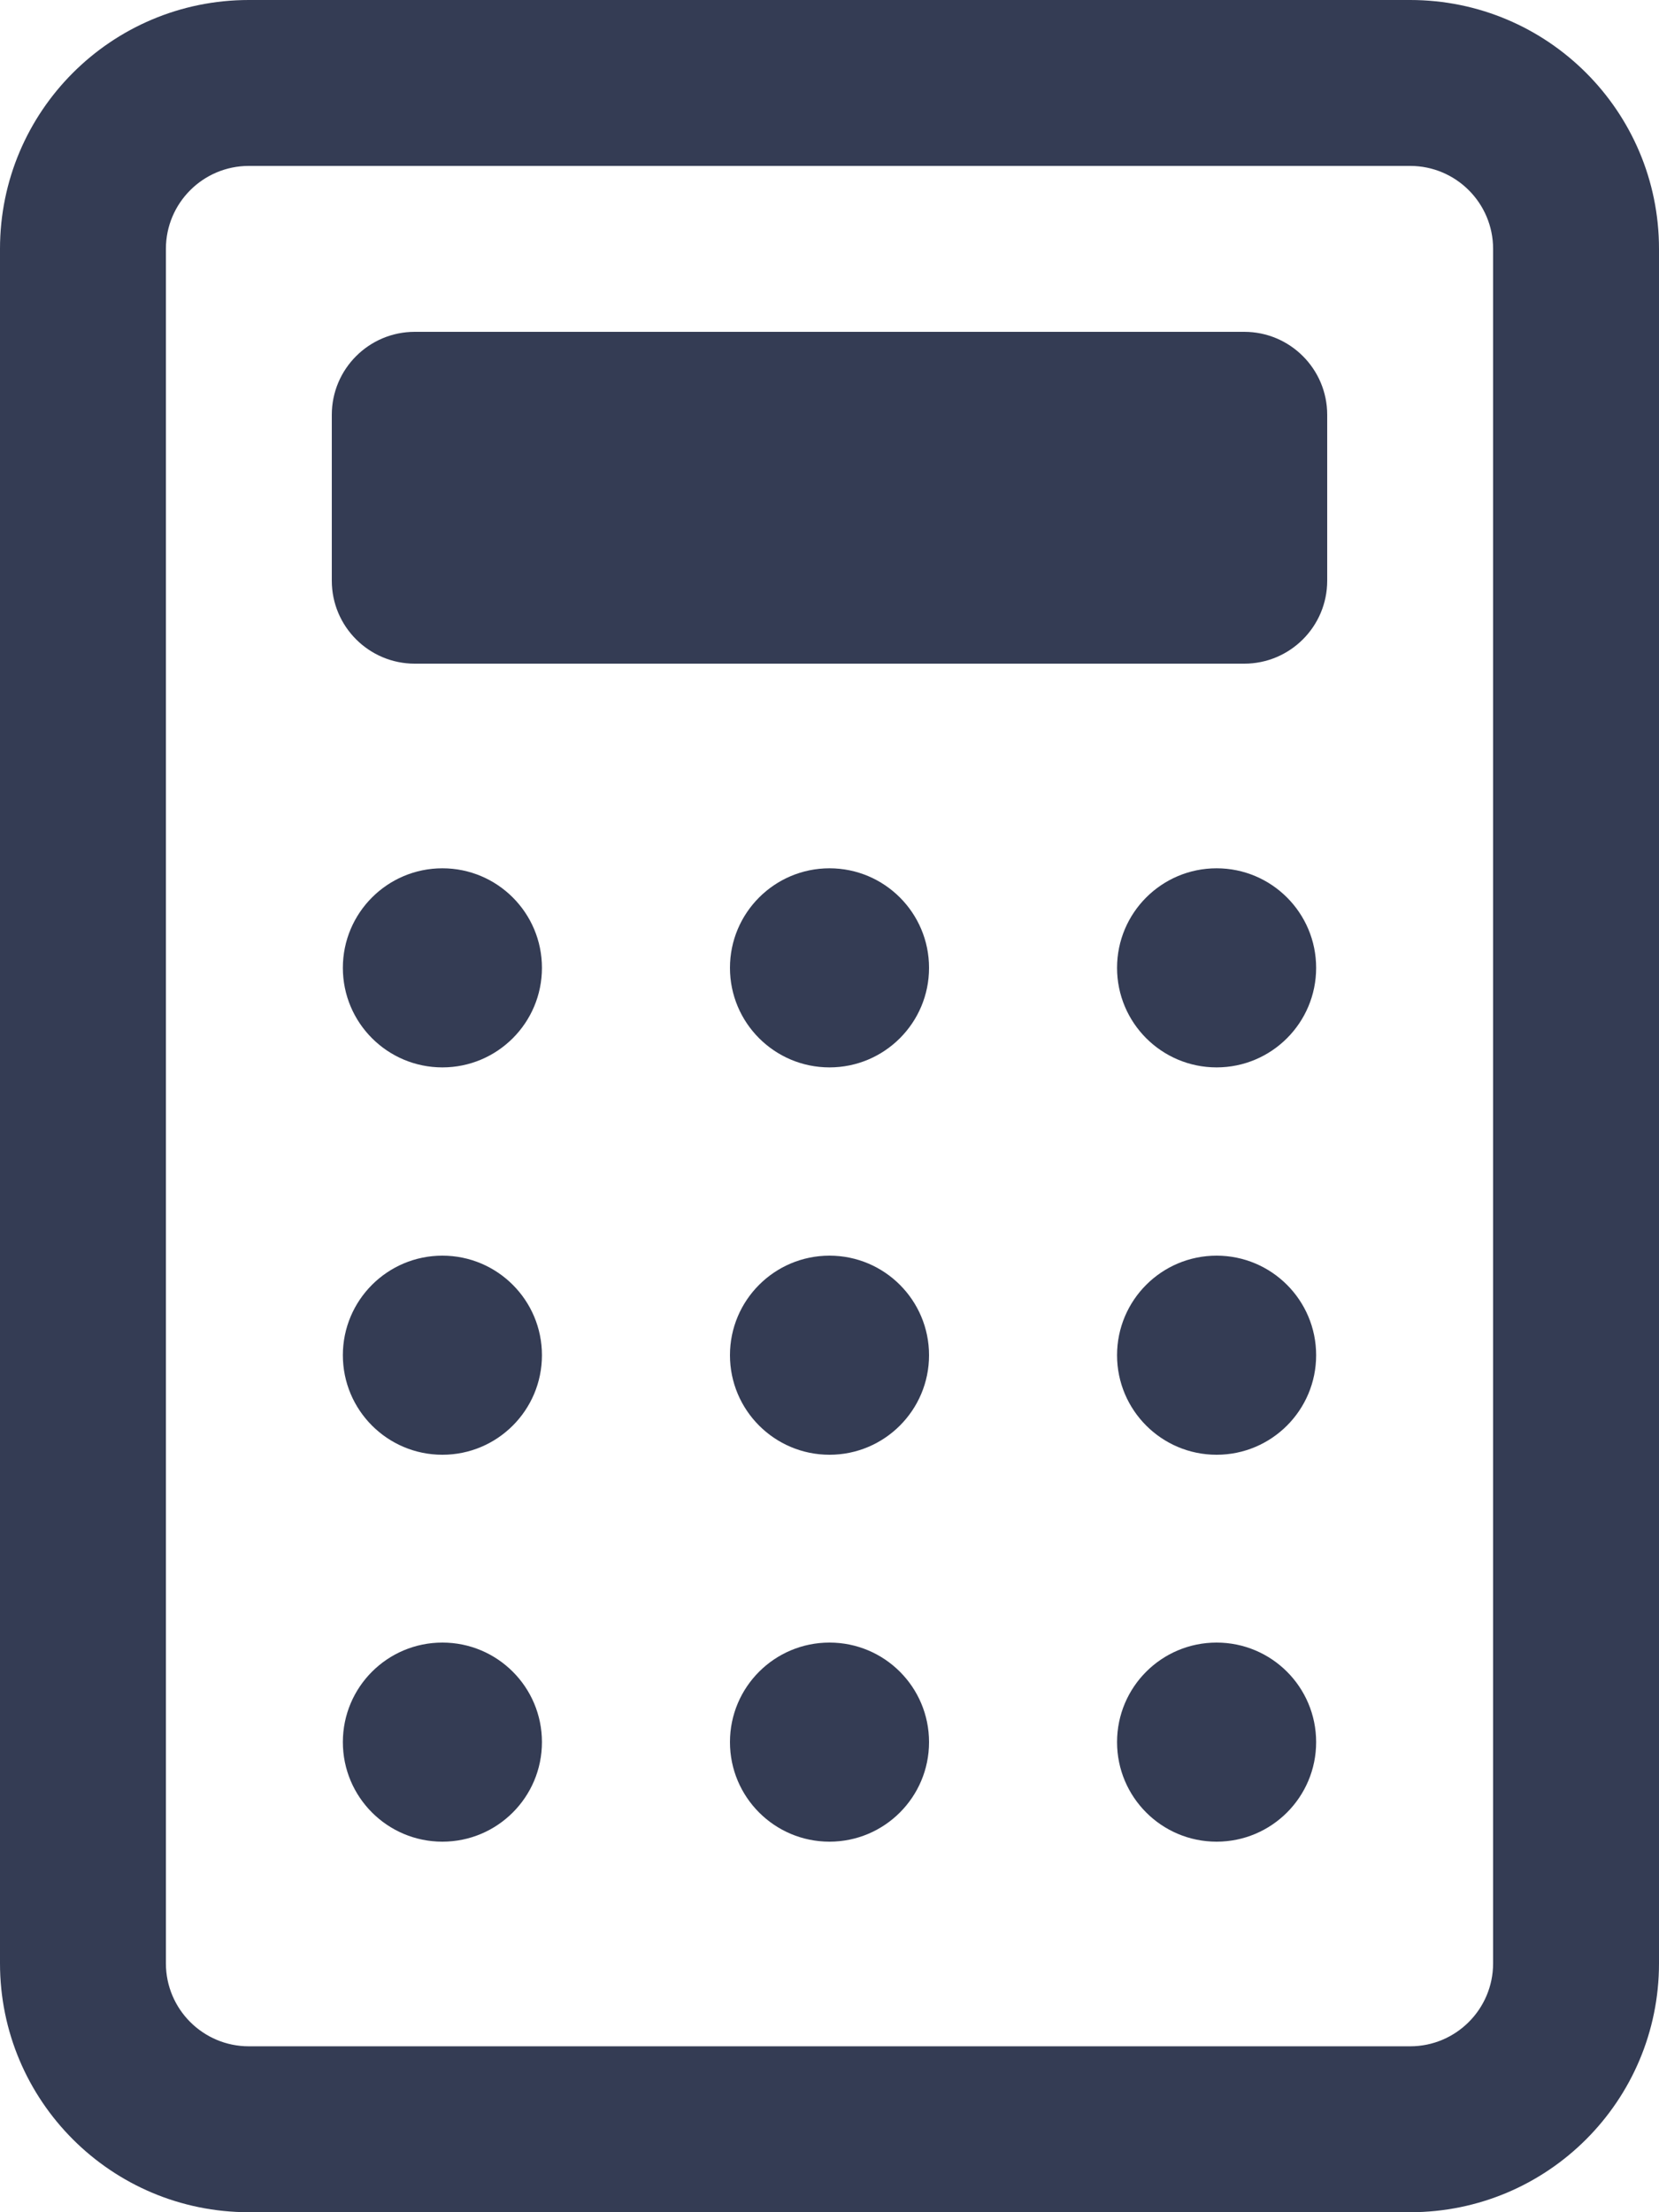
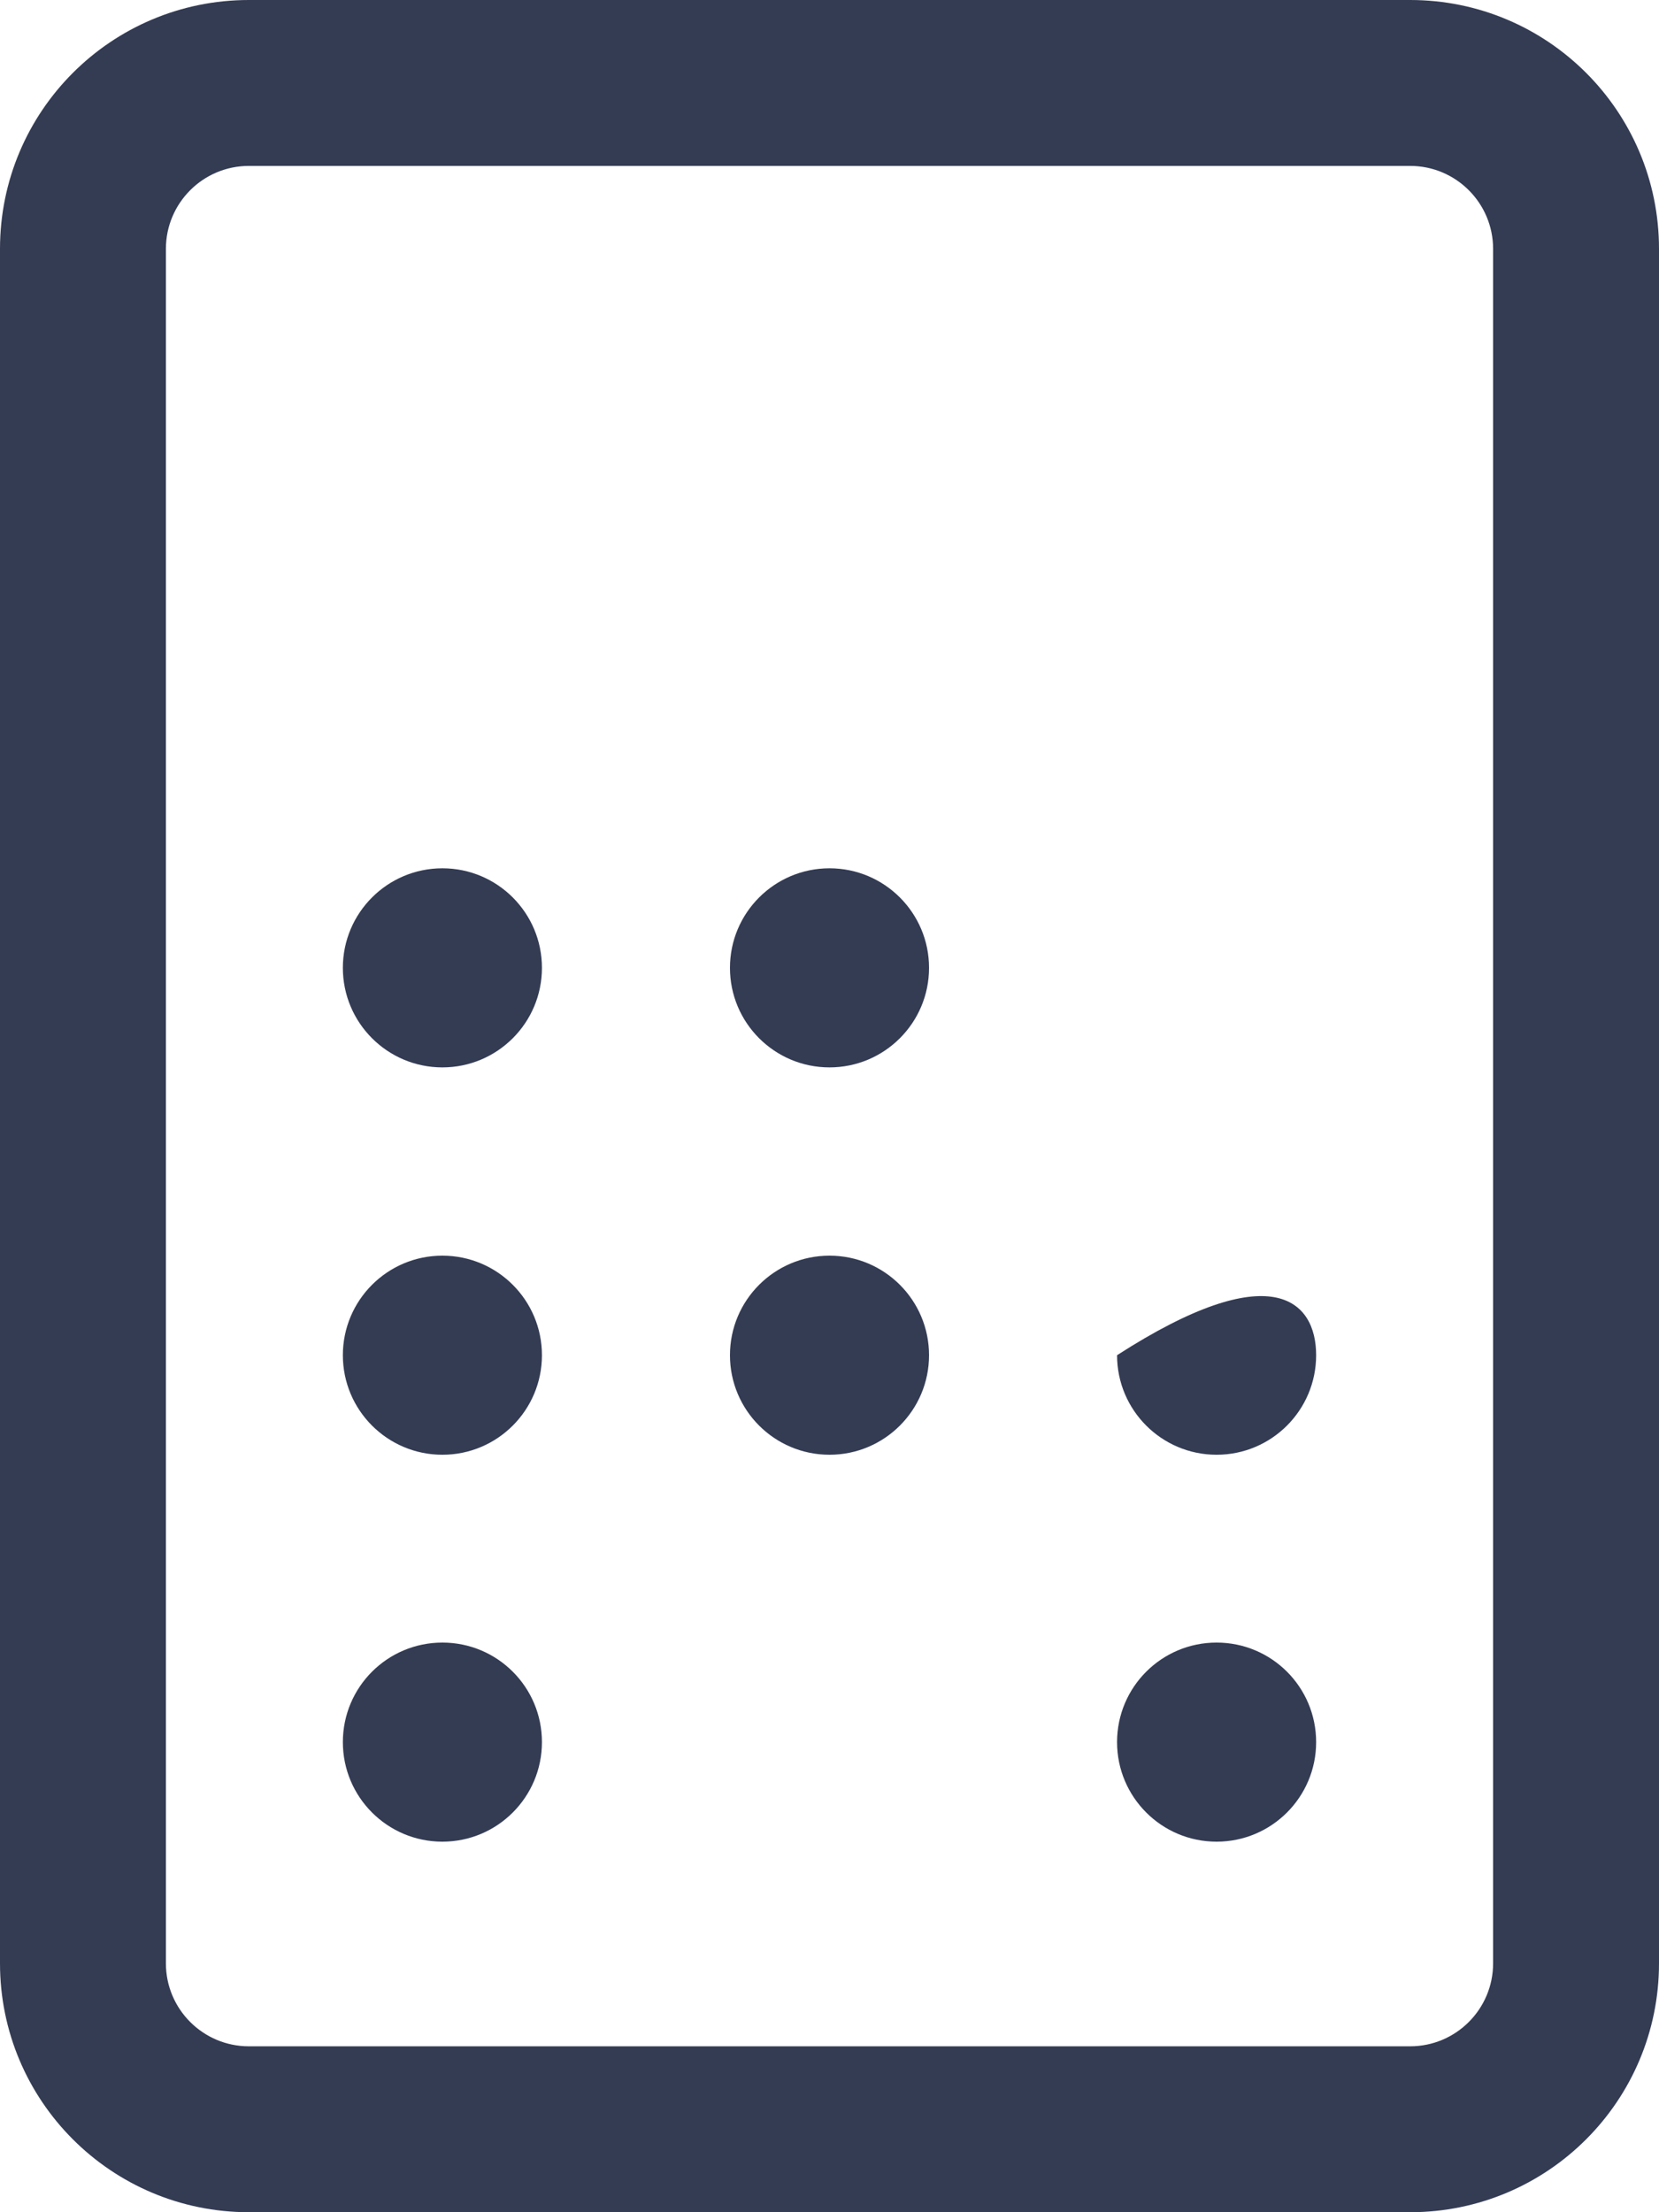
<svg xmlns="http://www.w3.org/2000/svg" width="15" height="20" viewBox="0 0 15 20" fill="none">
-   <path d="M3 3.75C3 3.336 3.336 3 3.75 3H11.25C11.664 3 12 3.336 12 3.75V5.25C12 5.664 11.664 6 11.25 6H3.75C3.336 6 3 5.664 3 5.25V3.75Z" fill="#343C54" />
  <path d="M4 7.85C3.503 7.85 3.1 8.253 3.1 8.75C3.1 9.247 3.503 9.65 4 9.65C4.497 9.65 4.9 9.247 4.9 8.75C4.9 8.253 4.497 7.85 4 7.85Z" fill="#343C54" />
  <path d="M6.6 8.75C6.6 8.253 7.003 7.85 7.5 7.85C7.997 7.85 8.4 8.253 8.4 8.75C8.4 9.247 7.997 9.65 7.5 9.65C7.003 9.65 6.6 9.247 6.6 8.75Z" fill="#343C54" />
-   <path d="M11 7.85C10.503 7.85 10.1 8.253 10.1 8.75C10.1 9.247 10.503 9.65 11 9.65C11.497 9.65 11.9 9.247 11.9 8.75C11.9 8.253 11.497 7.85 11 7.85Z" fill="#343C54" />
  <path d="M3.1 12.252C3.1 11.755 3.503 11.352 4 11.352C4.497 11.352 4.9 11.755 4.9 12.252C4.9 12.749 4.497 13.152 4 13.152C3.503 13.152 3.1 12.749 3.1 12.252Z" fill="#343C54" />
  <path d="M7.5 11.352C7.003 11.352 6.6 11.755 6.6 12.252C6.6 12.749 7.003 13.152 7.5 13.152C7.997 13.152 8.4 12.749 8.4 12.252C8.4 11.755 7.997 11.352 7.5 11.352Z" fill="#343C54" />
-   <path d="M10.1 12.252C10.1 11.755 10.503 11.352 11 11.352C11.497 11.352 11.9 11.755 11.9 12.252C11.9 12.749 11.497 13.152 11 13.152C10.503 13.152 10.1 12.749 10.1 12.252Z" fill="#343C54" />
+   <path d="M10.1 12.252C11.497 11.352 11.9 11.755 11.9 12.252C11.9 12.749 11.497 13.152 11 13.152C10.503 13.152 10.1 12.749 10.1 12.252Z" fill="#343C54" />
  <path d="M4 14.85C3.503 14.85 3.1 15.252 3.1 15.75C3.1 16.247 3.503 16.65 4 16.65C4.497 16.65 4.9 16.247 4.9 15.75C4.9 15.252 4.497 14.85 4 14.85Z" fill="#343C54" />
-   <path d="M6.6 15.75C6.6 15.252 7.003 14.85 7.5 14.85C7.997 14.85 8.4 15.252 8.4 15.75C8.4 16.247 7.997 16.65 7.5 16.65C7.003 16.65 6.6 16.247 6.6 15.75Z" fill="#343C54" />
  <path d="M11 14.85C10.503 14.85 10.1 15.252 10.1 15.75C10.1 16.247 10.503 16.65 11 16.65C11.497 16.65 11.9 16.247 11.9 15.75C11.9 15.252 11.497 14.85 11 14.85Z" fill="#343C54" />
  <path fill-rule="evenodd" clip-rule="evenodd" d="M0 2.25C0 1.007 1.007 0 2.25 0H12.75C13.993 0 15 1.007 15 2.25V17.75C15 18.993 13.993 20 12.75 20H2.25C1.007 20 0 18.993 0 17.75V2.25ZM2.25 1.5C1.836 1.5 1.5 1.836 1.5 2.25V17.75C1.5 18.164 1.836 18.5 2.25 18.5H12.75C13.164 18.5 13.5 18.164 13.5 17.75V2.25C13.5 1.836 13.164 1.5 12.75 1.5H2.25Z" fill="#343C54" />
</svg>